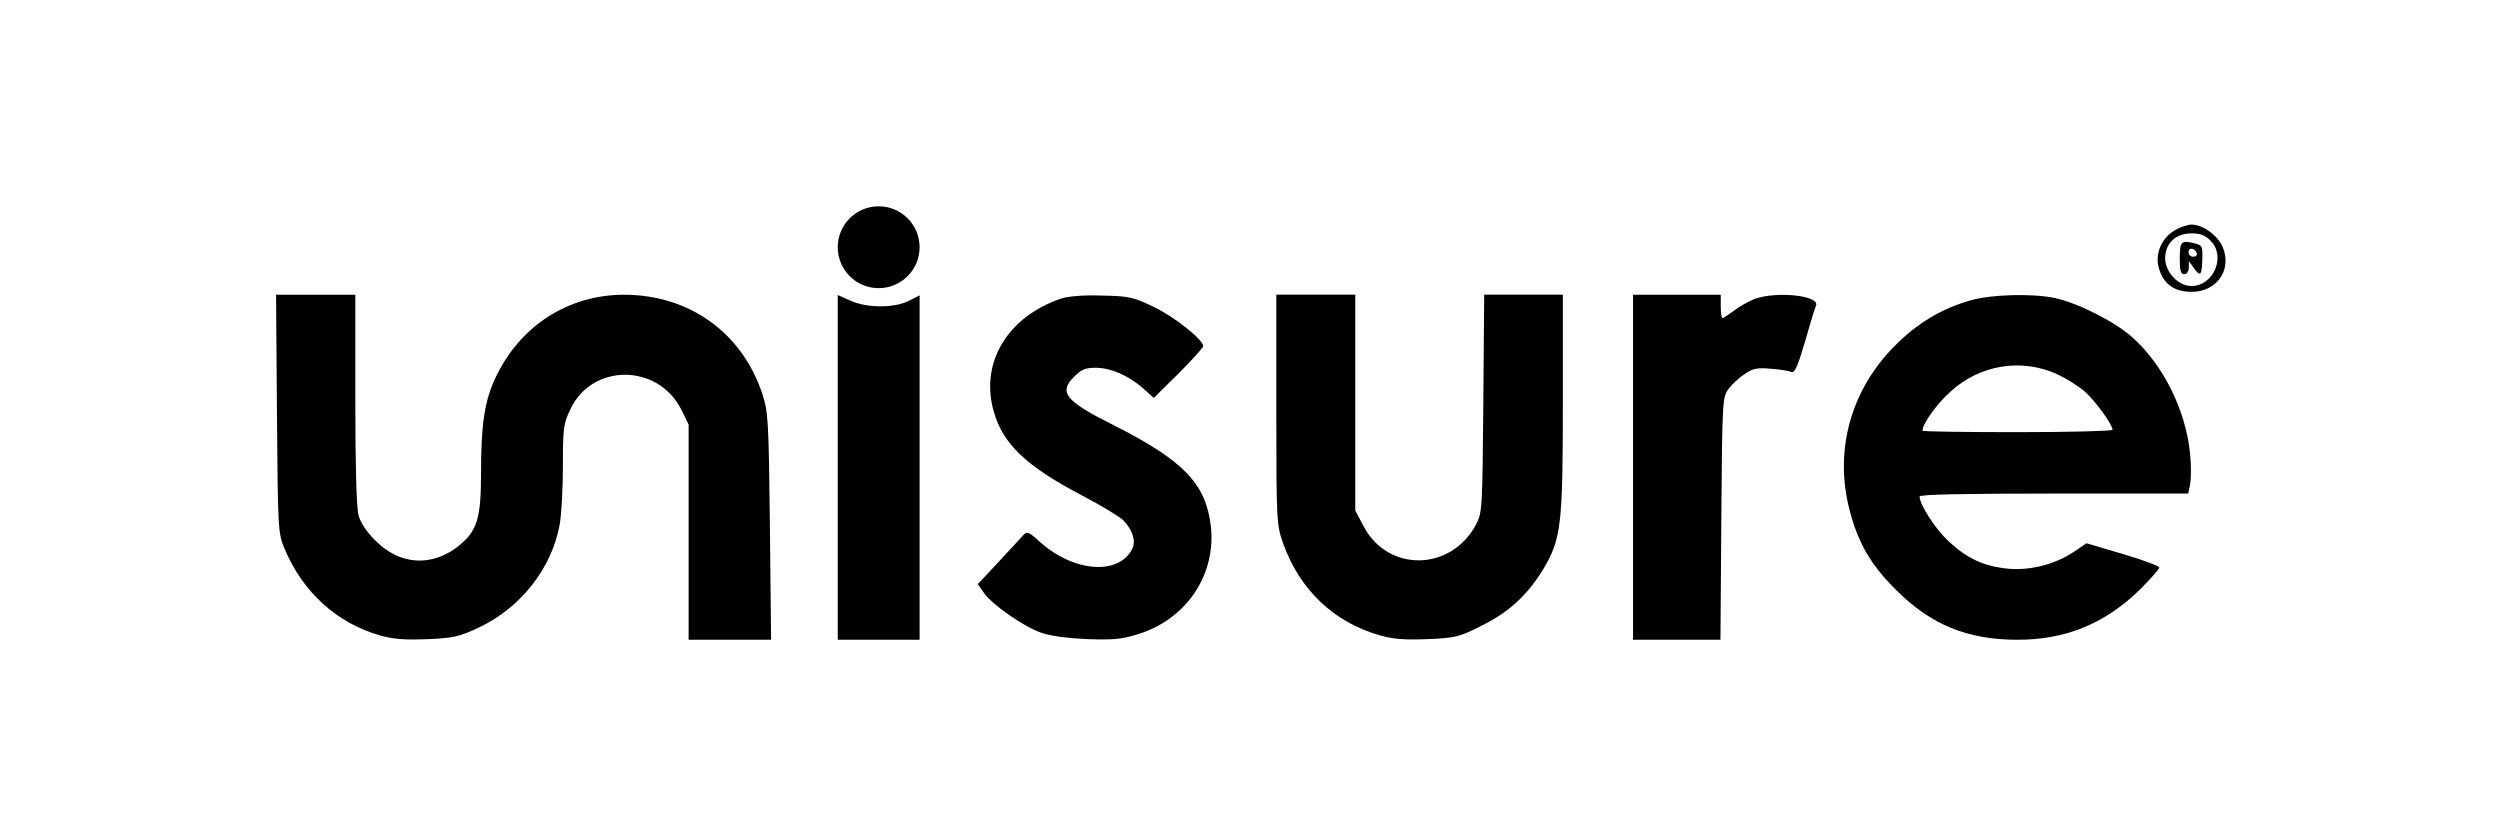
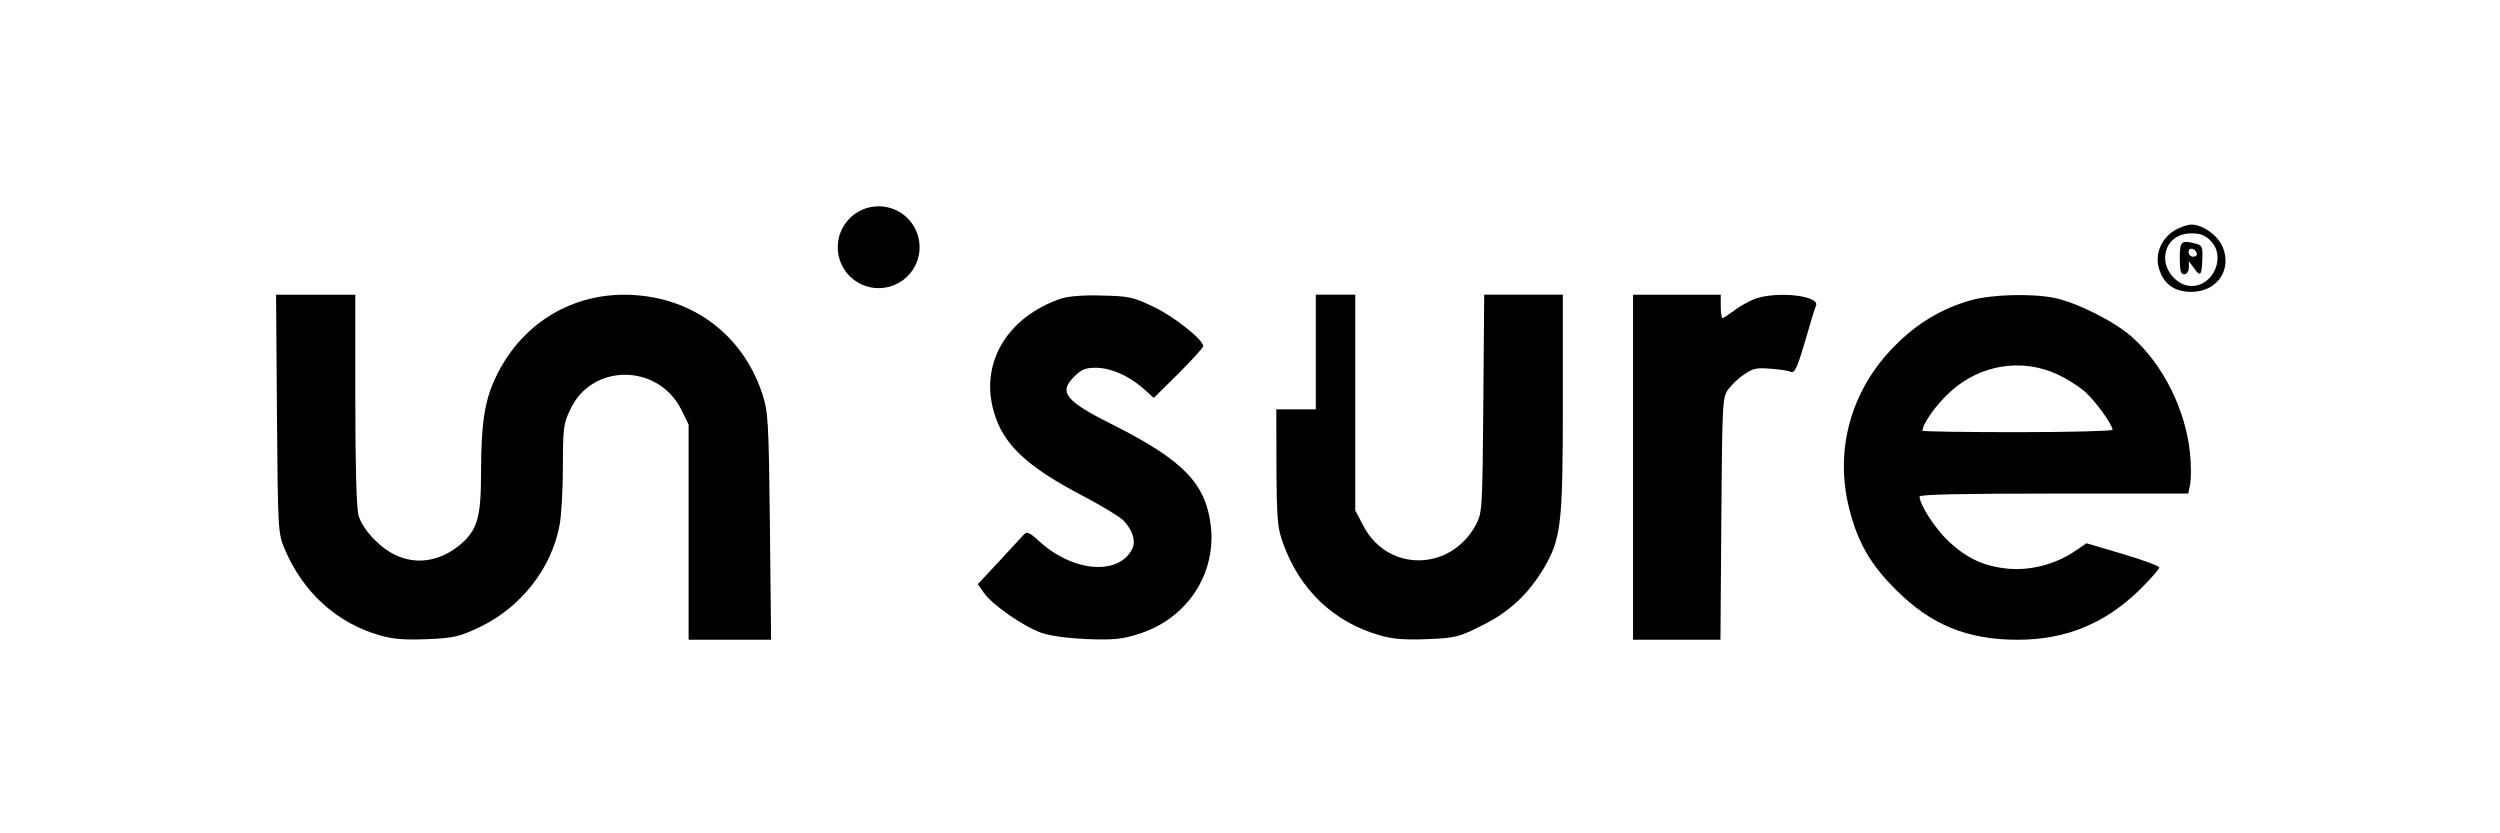
<svg xmlns="http://www.w3.org/2000/svg" width="192" height="64" viewBox="0 0 192 64" fill="none">
  <g clip-path="url(#clip0_10254_96025)">
    <path d="M167.003 17.698C165.97 18.327 165.476 19.54 165.813 20.64C166.173 21.83 167.003 22.414 168.306 22.414C170.259 22.414 171.427 20.73 170.708 18.978C170.327 18.08 169.182 17.249 168.306 17.249C167.991 17.249 167.408 17.451 167.003 17.698ZM169.765 18.484C170.978 19.674 170.012 21.965 168.306 21.965C167.295 21.965 166.285 20.91 166.285 19.832C166.285 18.686 167.093 17.923 168.306 17.923C168.979 17.923 169.361 18.058 169.765 18.484Z" fill="black" />
    <path d="M167.407 19.828C167.407 20.771 167.475 21.062 167.744 21.062C167.946 21.062 168.081 20.86 168.104 20.546V20.052L168.463 20.546C168.979 21.287 169.092 21.197 169.137 19.962C169.181 18.997 169.114 18.839 168.687 18.727C167.52 18.413 167.407 18.503 167.407 19.828ZM168.71 19.446C168.755 19.603 168.643 19.715 168.44 19.715C168.238 19.715 168.081 19.558 168.081 19.356C168.081 18.974 168.575 19.041 168.71 19.446Z" fill="black" />
    <path d="M21.27 31.775C21.337 40.735 21.36 40.959 21.854 42.149C23.268 45.495 25.873 47.853 29.174 48.796C30.184 49.088 31.06 49.155 32.812 49.088C34.855 48.998 35.259 48.908 36.831 48.167C40.02 46.64 42.377 43.631 42.984 40.285C43.119 39.544 43.231 37.523 43.231 35.794C43.231 32.92 43.276 32.516 43.792 31.461C45.431 27.89 50.529 27.89 52.325 31.461L52.886 32.606V40.869V49.133H56.053H59.219L59.129 40.42C59.039 32.224 58.994 31.64 58.545 30.248C56.996 25.555 52.931 22.636 47.924 22.636C43.635 22.636 39.907 25.038 38.044 29.035C37.213 30.787 36.943 32.606 36.943 36.333C36.943 39.814 36.651 40.735 35.282 41.88C33.216 43.564 30.723 43.429 28.837 41.52C28.186 40.892 27.692 40.151 27.535 39.589C27.378 39.006 27.288 35.839 27.288 30.652V22.636H24.234H21.202L21.27 31.775Z" fill="black" />
-     <path d="M64.339 35.884V49.133H67.482H70.626V35.907V22.681L69.795 23.107C68.672 23.669 66.562 23.669 65.304 23.085L64.339 22.658V35.884Z" fill="black" />
    <circle cx="67.482" cy="18.987" r="3.143" fill="black" />
    <path d="M81.517 22.924C77.363 24.316 75.23 27.886 76.33 31.636C77.048 34.129 78.822 35.813 83.156 38.081C84.616 38.844 86.008 39.697 86.277 39.967C87.018 40.753 87.243 41.561 86.951 42.167C85.896 44.211 82.438 43.941 79.855 41.606C79.047 40.865 78.867 40.798 78.62 41.067C78.463 41.247 77.61 42.167 76.712 43.133L75.095 44.862L75.566 45.536C76.218 46.456 78.575 48.096 79.945 48.59C80.641 48.837 81.988 49.016 83.471 49.084C85.469 49.151 86.143 49.106 87.4 48.702C91.128 47.557 93.418 44.121 92.991 40.394C92.61 37.138 90.881 35.364 85.559 32.669C81.809 30.805 81.27 30.132 82.505 28.919C83.044 28.38 83.358 28.245 84.144 28.245C85.312 28.245 86.637 28.829 87.782 29.817L88.613 30.558L90.521 28.672C91.554 27.639 92.408 26.696 92.408 26.584C92.408 26.09 90.184 24.316 88.613 23.575C87.041 22.811 86.704 22.744 84.661 22.699C83.246 22.654 82.078 22.744 81.517 22.924Z" fill="black" />
-     <path d="M98.021 31.436C98.021 40.058 98.044 40.283 98.538 41.72C99.818 45.291 102.422 47.783 105.97 48.793C106.981 49.085 107.857 49.153 109.631 49.085C111.786 48.995 112.056 48.928 113.785 48.052C115.895 47.02 117.333 45.672 118.545 43.674C119.892 41.383 120.027 40.328 120.027 30.964V22.633H117.018H113.987L113.919 30.987C113.852 39.115 113.83 39.385 113.358 40.283C111.427 43.898 106.577 43.966 104.713 40.395L104.084 39.205V30.919V22.633H101.053H98.021V31.436Z" fill="black" />
+     <path d="M98.021 31.436C98.021 40.058 98.044 40.283 98.538 41.72C99.818 45.291 102.422 47.783 105.97 48.793C106.981 49.085 107.857 49.153 109.631 49.085C111.786 48.995 112.056 48.928 113.785 48.052C115.895 47.02 117.333 45.672 118.545 43.674C119.892 41.383 120.027 40.328 120.027 30.964V22.633H117.018H113.987L113.919 30.987C113.852 39.115 113.83 39.385 113.358 40.283C111.427 43.898 106.577 43.966 104.713 40.395L104.084 39.205V30.919V22.633H101.053V31.436Z" fill="black" />
    <path d="M125.417 35.884V49.133H128.785H132.131L132.198 39.836C132.265 30.787 132.288 30.517 132.737 29.889C132.984 29.552 133.545 29.013 133.972 28.744C134.601 28.294 134.937 28.227 135.97 28.317C136.644 28.362 137.363 28.474 137.542 28.564C137.834 28.676 138.036 28.227 138.62 26.251C139.002 24.904 139.384 23.646 139.473 23.467C139.765 22.703 136.487 22.344 134.78 22.95C134.331 23.13 133.613 23.512 133.186 23.848C132.759 24.163 132.355 24.432 132.288 24.432C132.22 24.432 132.153 24.028 132.153 23.534V22.636H128.785H125.417V35.884Z" fill="black" />
    <path d="M151.352 23.062C149.129 23.691 147.221 24.836 145.514 26.565C142.146 29.956 140.866 34.559 142.033 39.118C142.685 41.678 143.673 43.384 145.626 45.315C148.298 47.988 151.105 49.133 154.945 49.133C158.65 49.133 161.659 47.898 164.331 45.293C165.162 44.462 165.836 43.699 165.836 43.586C165.836 43.474 164.578 43.003 163.051 42.553L160.244 41.723L159.279 42.374C157.842 43.339 155.933 43.833 154.227 43.676C152.363 43.497 151.06 42.89 149.646 41.565C148.635 40.622 147.423 38.759 147.423 38.13C147.423 37.973 150.791 37.905 157.752 37.905H168.059L168.216 37.119C168.283 36.67 168.283 35.637 168.194 34.806C167.857 31.461 166.105 27.98 163.747 25.892C162.4 24.679 159.503 23.242 157.797 22.883C156.045 22.523 152.924 22.613 151.352 23.062ZM157.999 28.744C158.673 29.058 159.616 29.642 160.11 30.068C160.918 30.787 162.243 32.606 162.243 33.01C162.243 33.1 158.965 33.19 154.945 33.19C150.926 33.19 147.647 33.145 147.647 33.077C147.647 32.561 148.725 31.034 149.78 30.091C152.048 28.003 155.259 27.486 157.999 28.744Z" fill="black" />
  </g>
  <defs>
    <clipPath id="clip0_10254_96025">
      <rect width="150" height="34.356" fill="white" transform="translate(21 15)" />
    </clipPath>
  </defs>
</svg>